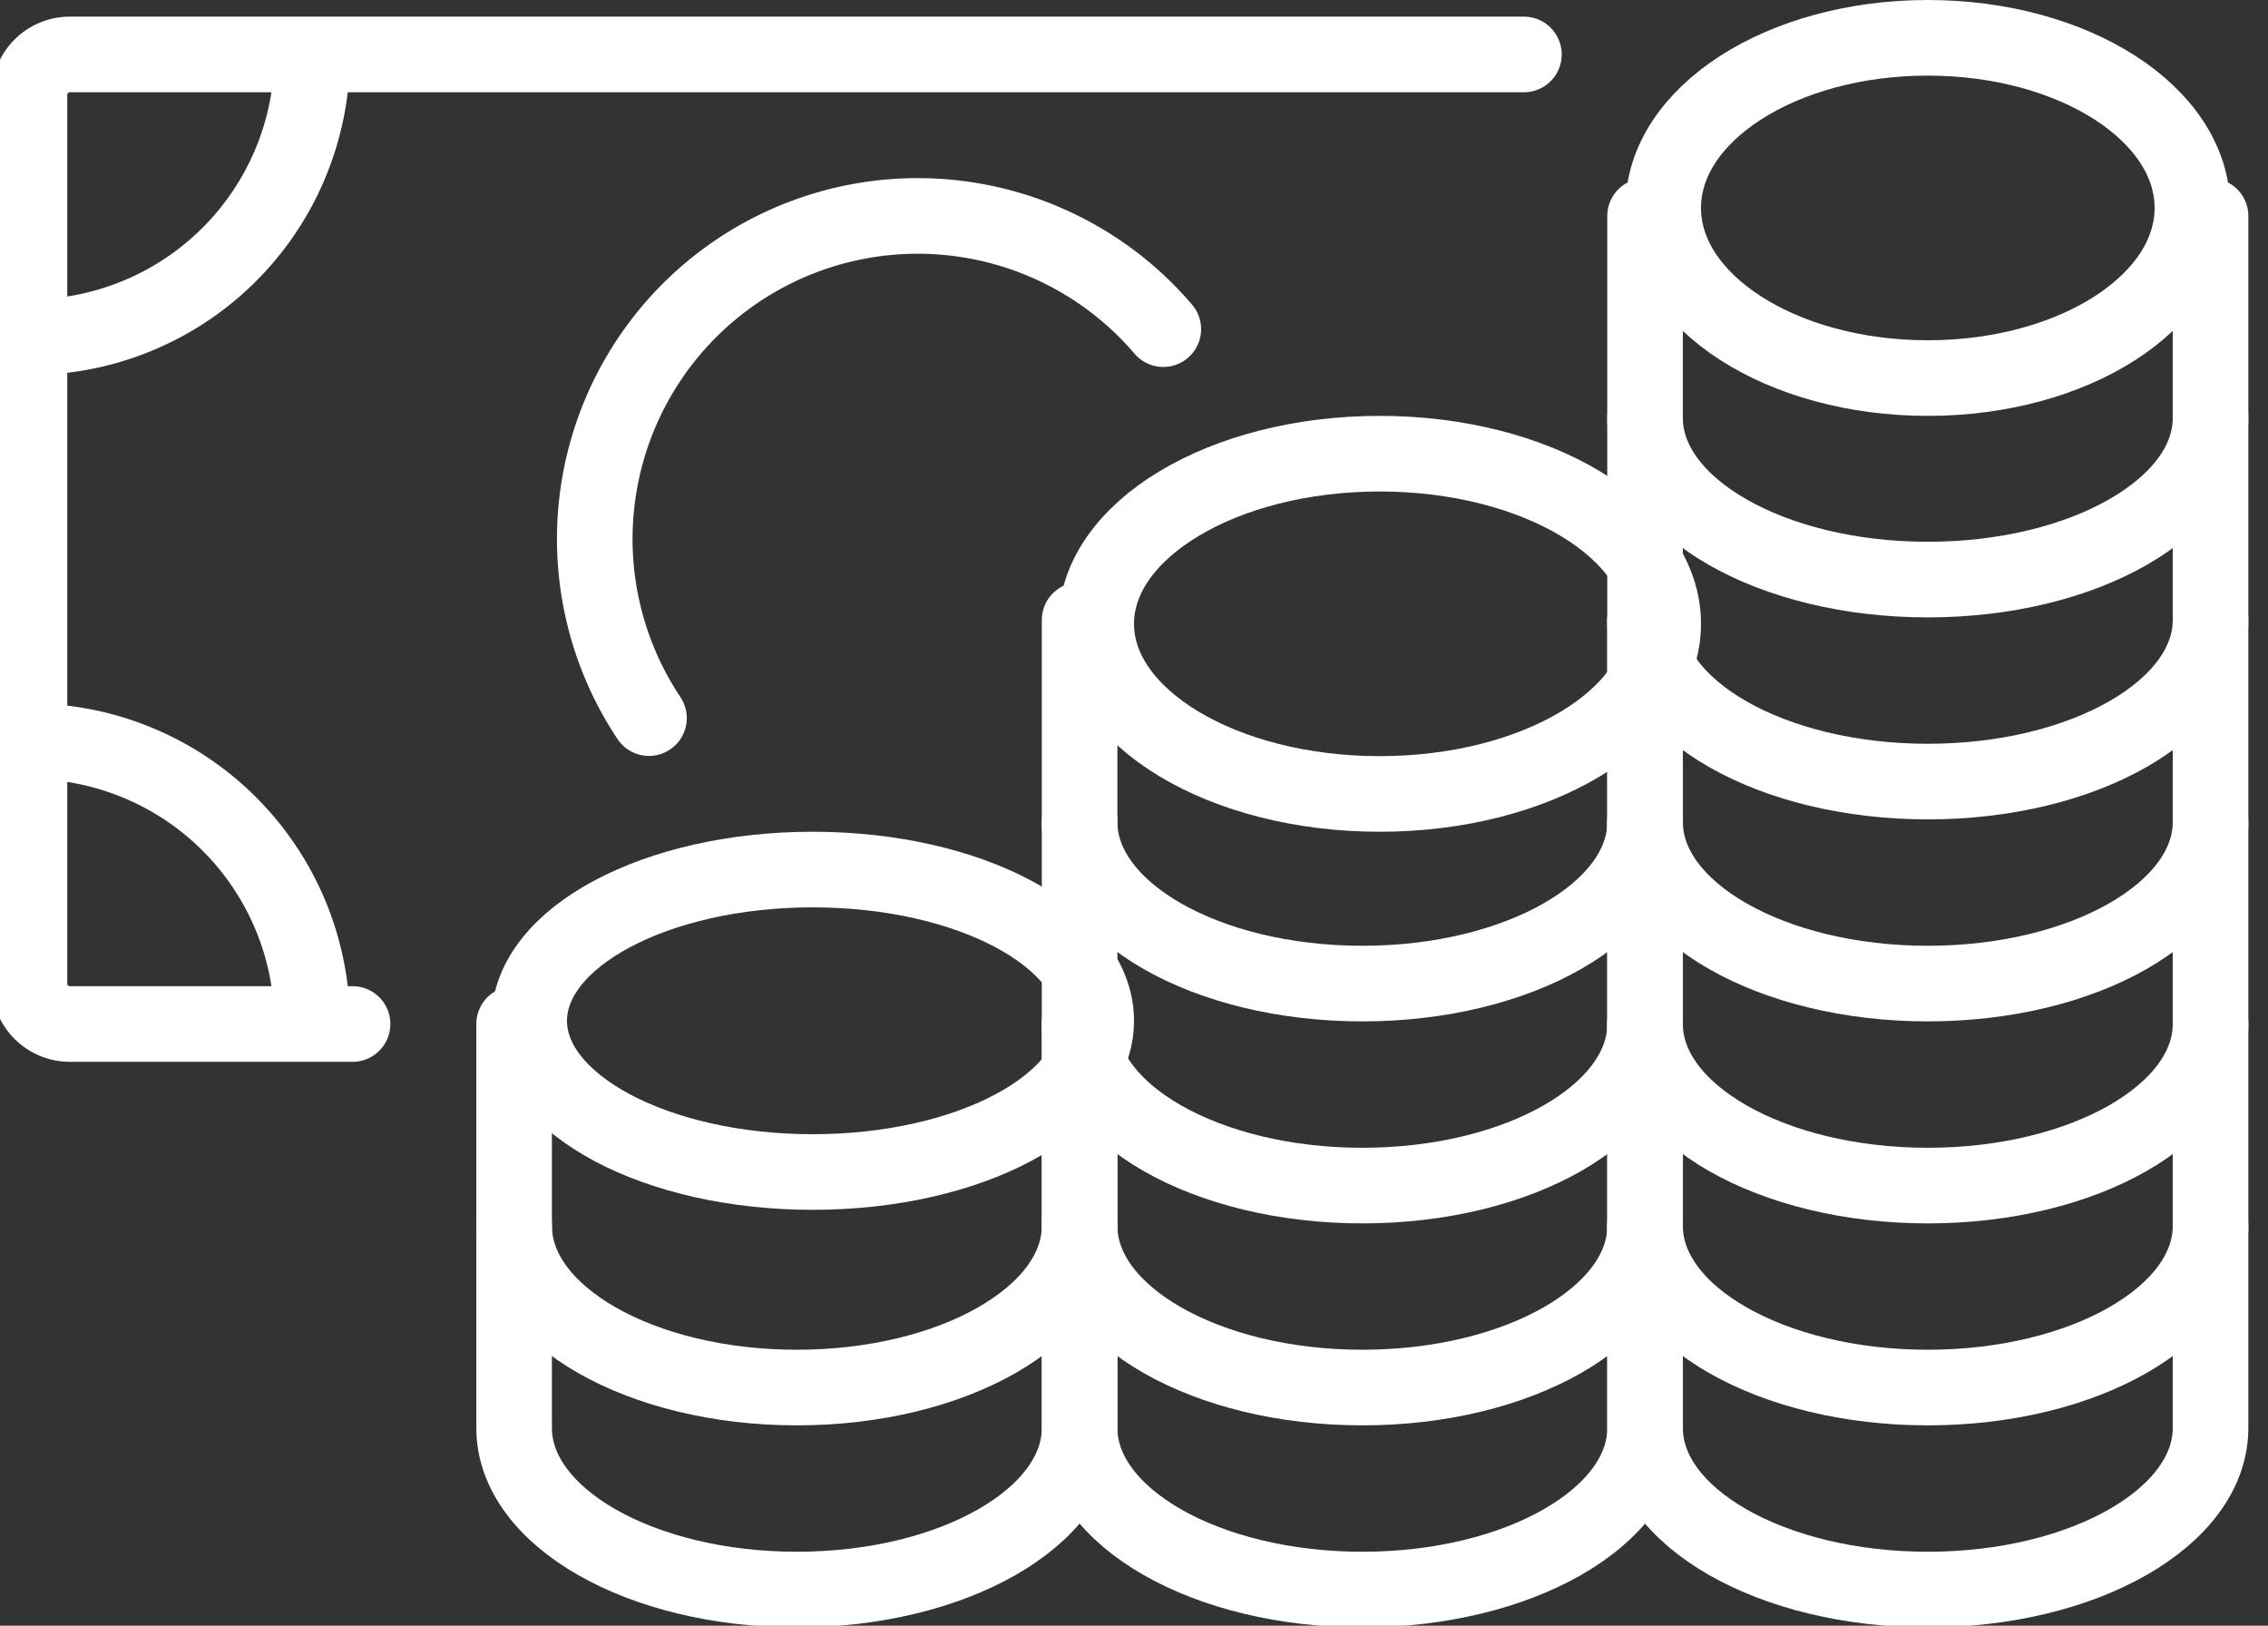
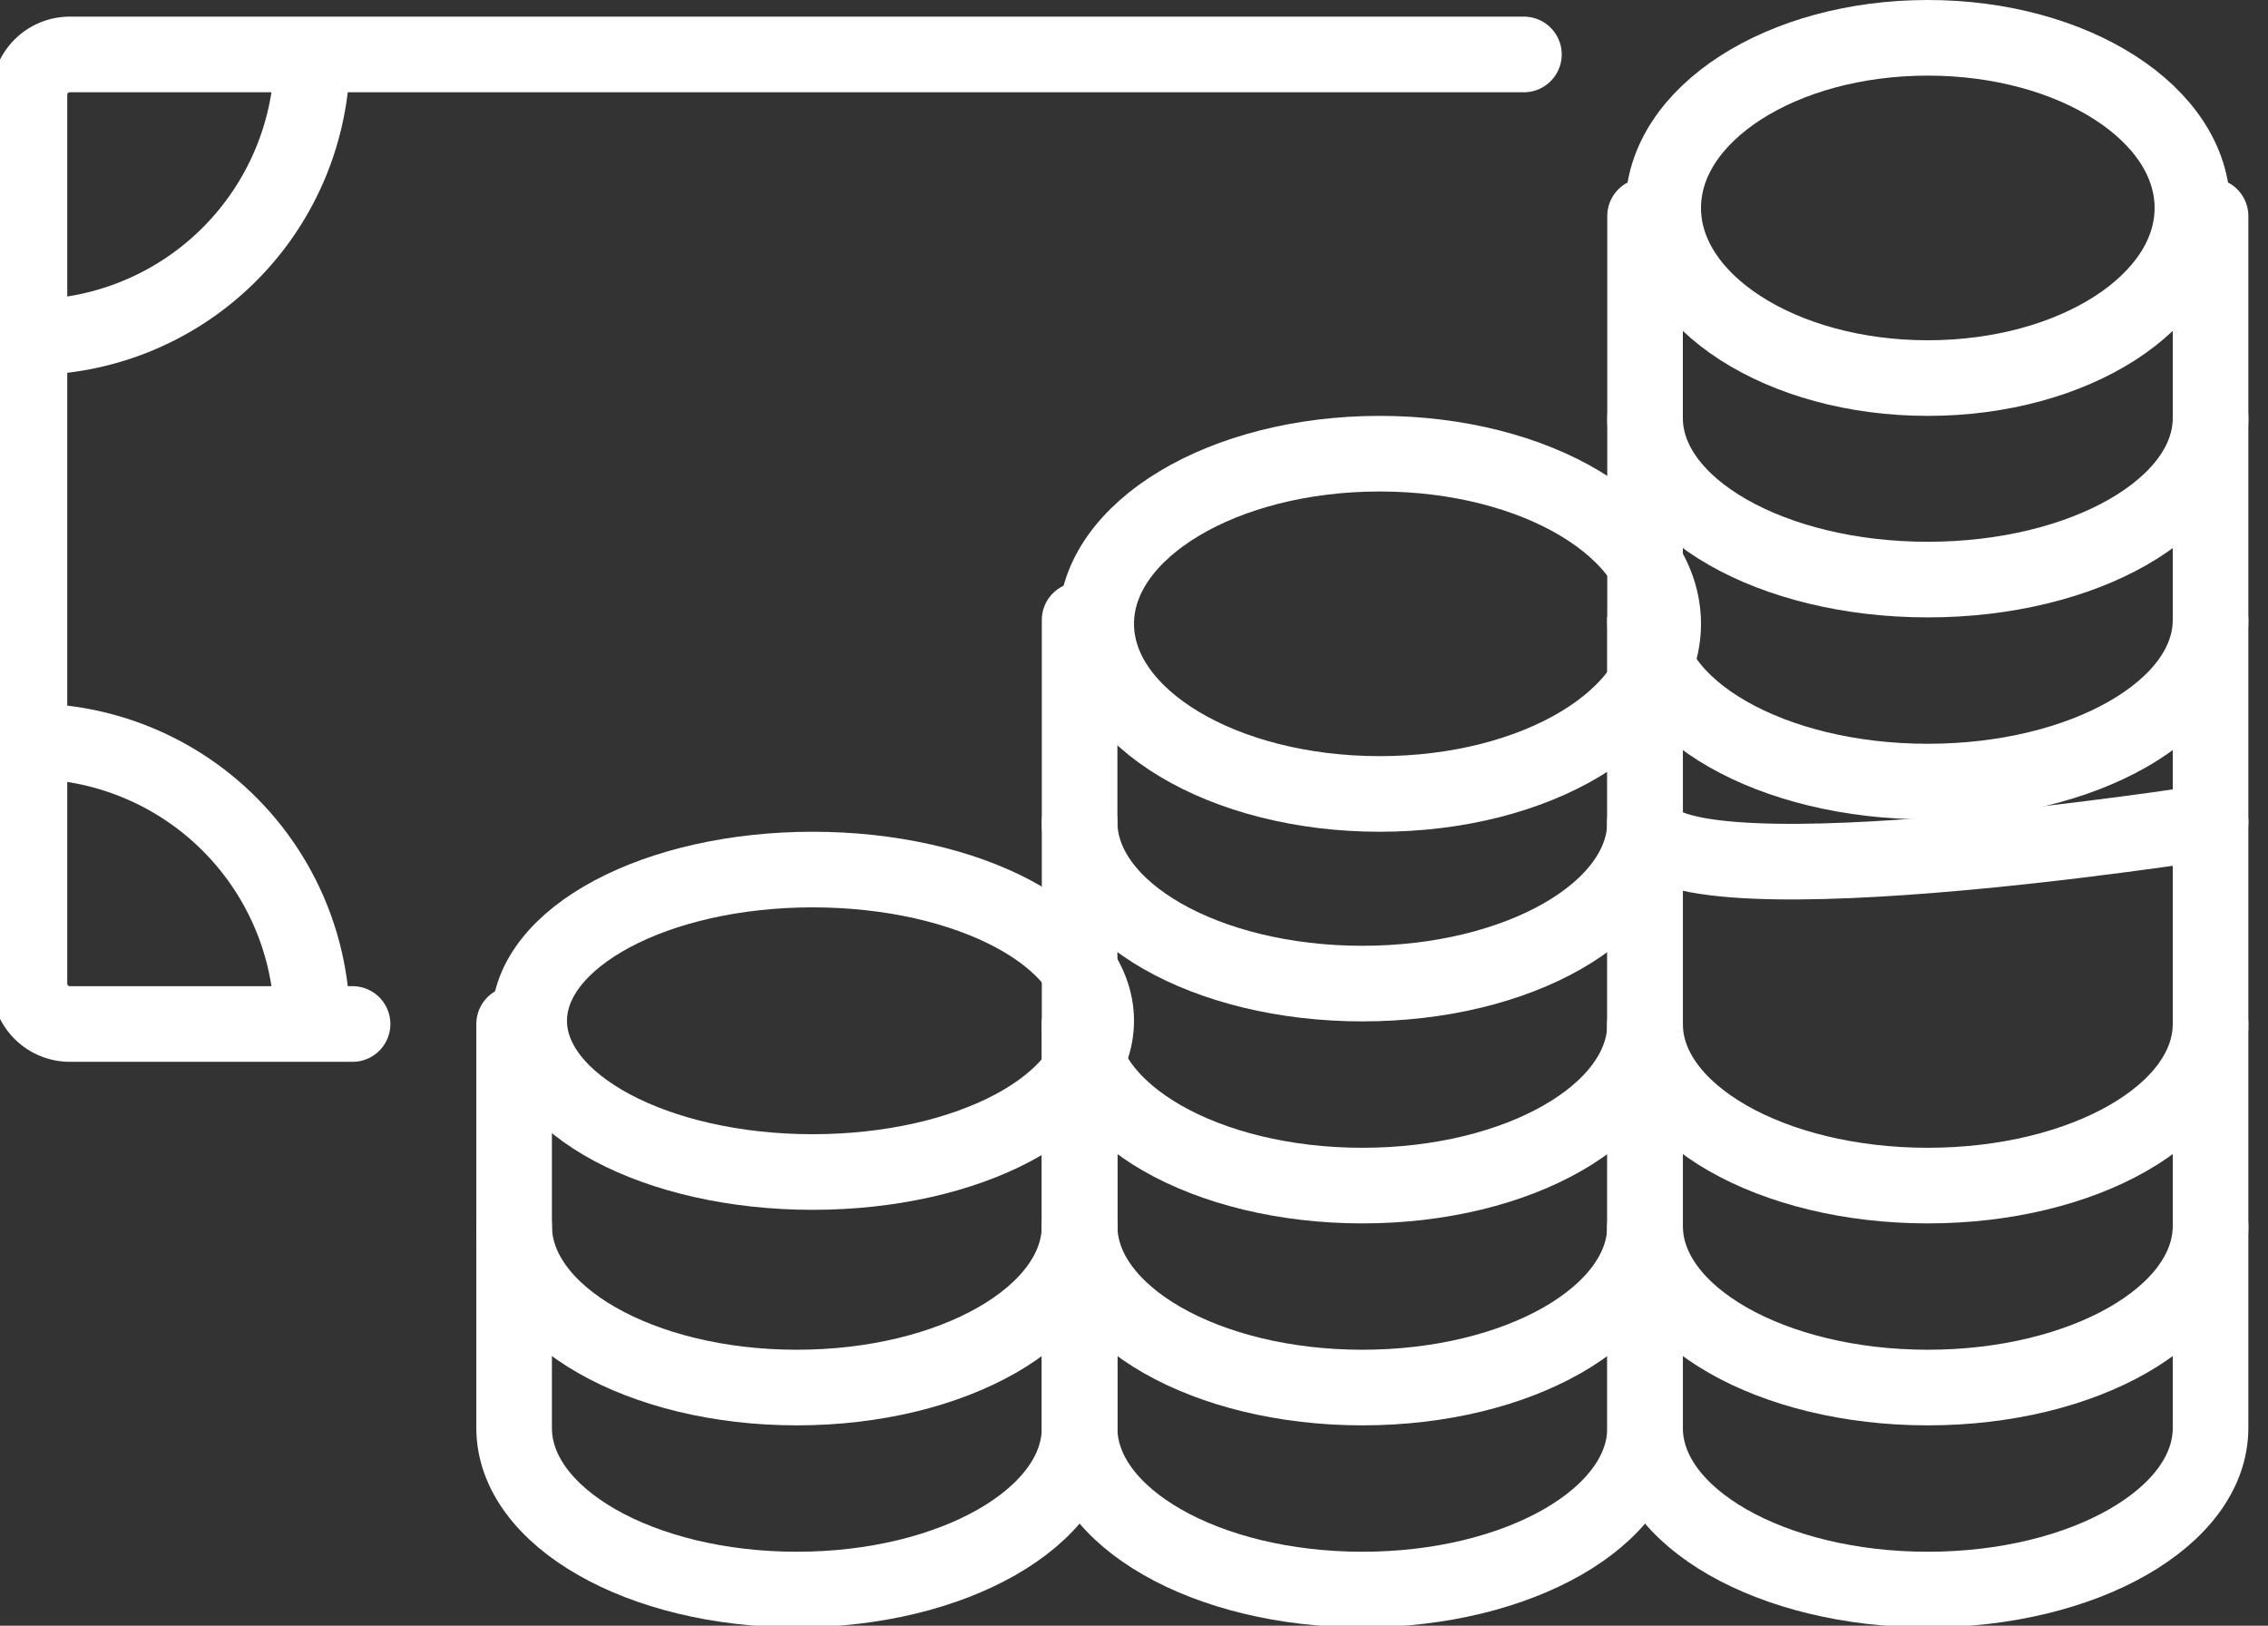
<svg xmlns="http://www.w3.org/2000/svg" width="60" height="43" viewBox="0 0 60 43">
  <rect x="0" y="0" width="60" height="43" fill="#333333" stroke="none" />
  <defs>
    <clipPath id="clip-path">
      <rect id="Rectangle_19" data-name="Rectangle 19" width="60" height="43" transform="translate(0.29 -0.371)" fill="none" stroke="#fff" stroke-width="1" />
    </clipPath>
  </defs>
  <g id="Group_22" data-name="Group 22" transform="translate(-0.29 0.371)">
    <g id="Group_21" data-name="Group 21" clip-path="url(#clip-path)">
      <path id="Path_31" data-name="Path 31" d="M8.48,1A7.481,7.481,0,0,1,1,8.48" transform="translate(0.069 0.069)" fill="none" stroke="#fff" stroke-linejoin="round" stroke-width="2" />
      <path id="Path_32" data-name="Path 32" d="M8.48,25.48A7.479,7.479,0,0,0,1,18" transform="translate(0.069 1.234)" fill="none" stroke="#fff" stroke-linejoin="round" stroke-width="2" />
      <path id="Path_33" data-name="Path 33" d="M9.548,26.645H2.069A1.069,1.069,0,0,1,1,25.577V2.069A1.069,1.069,0,0,1,2.069,1H40.536" transform="translate(0.069 0.069)" fill="none" stroke="#fff" stroke-linecap="round" stroke-linejoin="round" stroke-width="2" />
      <ellipse id="Ellipse_5" data-name="Ellipse 5" cx="7.5" cy="4" rx="7.5" ry="4" transform="translate(14.29 22.629)" fill="none" stroke="#fff" stroke-linecap="round" stroke-linejoin="round" stroke-width="2" />
      <path id="Path_34" data-name="Path 34" d="M27.96,30c0,2.36-3.349,4.274-7.48,4.274S13,32.36,13,30" transform="translate(0.891 2.056)" fill="none" stroke="#fff" stroke-linecap="round" stroke-linejoin="round" stroke-width="2" />
      <path id="Path_35" data-name="Path 35" d="M27.96,25V35.685c0,2.36-3.349,4.274-7.48,4.274S13,38.046,13,35.685V25" transform="translate(0.891 1.714)" fill="none" stroke="#fff" stroke-linecap="round" stroke-linejoin="round" stroke-width="2" />
      <path id="Path_36" data-name="Path 36" d="M41.96,25c0,2.36-3.349,4.274-7.48,4.274S27,27.36,27,25" transform="translate(1.851 1.714)" fill="none" stroke="#fff" stroke-linecap="round" stroke-linejoin="round" stroke-width="2" />
      <path id="Path_37" data-name="Path 37" d="M41.96,20c0,2.36-3.349,4.274-7.48,4.274S27,22.36,27,20" transform="translate(1.851 1.371)" fill="none" stroke="#fff" stroke-linecap="round" stroke-linejoin="round" stroke-width="2" />
      <ellipse id="Ellipse_6" data-name="Ellipse 6" cx="7.5" cy="4.5" rx="7.5" ry="4.5" transform="translate(29.29 11.629)" fill="none" stroke="#fff" stroke-linecap="round" stroke-linejoin="round" stroke-width="2" />
      <path id="Path_38" data-name="Path 38" d="M41.96,30c0,2.36-3.349,4.274-7.48,4.274S27,32.36,27,30" transform="translate(1.851 2.056)" fill="none" stroke="#fff" stroke-linecap="round" stroke-linejoin="round" stroke-width="2" />
      <path id="Path_39" data-name="Path 39" d="M41.96,15V36.371c0,2.36-3.349,4.274-7.48,4.274S27,38.731,27,36.371V15" transform="translate(1.851 1.028)" fill="none" stroke="#fff" stroke-linecap="round" stroke-linejoin="round" stroke-width="2" />
      <path id="Path_40" data-name="Path 40" d="M55.96,25c0,2.36-3.349,4.274-7.48,4.274S41,27.36,41,25" transform="translate(2.81 1.714)" fill="none" stroke="#fff" stroke-linecap="round" stroke-linejoin="round" stroke-width="2" />
-       <path id="Path_41" data-name="Path 41" d="M55.96,20c0,2.36-3.349,4.274-7.48,4.274S41,22.36,41,20" transform="translate(2.81 1.371)" fill="none" stroke="#fff" stroke-linecap="round" stroke-linejoin="round" stroke-width="2" />
+       <path id="Path_41" data-name="Path 41" d="M55.96,20S41,22.36,41,20" transform="translate(2.81 1.371)" fill="none" stroke="#fff" stroke-linecap="round" stroke-linejoin="round" stroke-width="2" />
      <path id="Path_42" data-name="Path 42" d="M55.96,15c0,2.36-3.349,4.274-7.48,4.274S41,17.36,41,15" transform="translate(2.81 1.028)" fill="none" stroke="#fff" stroke-linecap="round" stroke-linejoin="round" stroke-width="2" />
      <path id="Path_43" data-name="Path 43" d="M55.96,10c0,2.36-3.349,4.274-7.48,4.274S41,12.36,41,10" transform="translate(2.81 0.685)" fill="none" stroke="#fff" stroke-linecap="round" stroke-linejoin="round" stroke-width="2" />
      <ellipse id="Ellipse_7" data-name="Ellipse 7" cx="7" cy="4.5" rx="7" ry="4.5" transform="translate(44.29 0.629)" fill="none" stroke="#fff" stroke-linecap="round" stroke-linejoin="round" stroke-width="2" />
      <path id="Path_44" data-name="Path 44" d="M55.96,30c0,2.36-3.349,4.274-7.48,4.274S41,32.36,41,30" transform="translate(2.81 2.056)" fill="none" stroke="#fff" stroke-linecap="round" stroke-linejoin="round" stroke-width="2" />
      <path id="Path_45" data-name="Path 45" d="M55.96,5V37.056c0,2.36-3.349,4.274-7.48,4.274S41,39.417,41,37.056V5" transform="translate(2.81 0.343)" fill="none" stroke="#fff" stroke-linecap="round" stroke-linejoin="round" stroke-width="2" />
-       <path id="Path_46" data-name="Path 46" d="M30.037,7.992A8.544,8.544,0,0,0,16.431,18.28" transform="translate(1.028 0.343)" fill="none" stroke="#fff" stroke-linecap="round" stroke-linejoin="round" stroke-width="2" />
    </g>
  </g>
</svg>